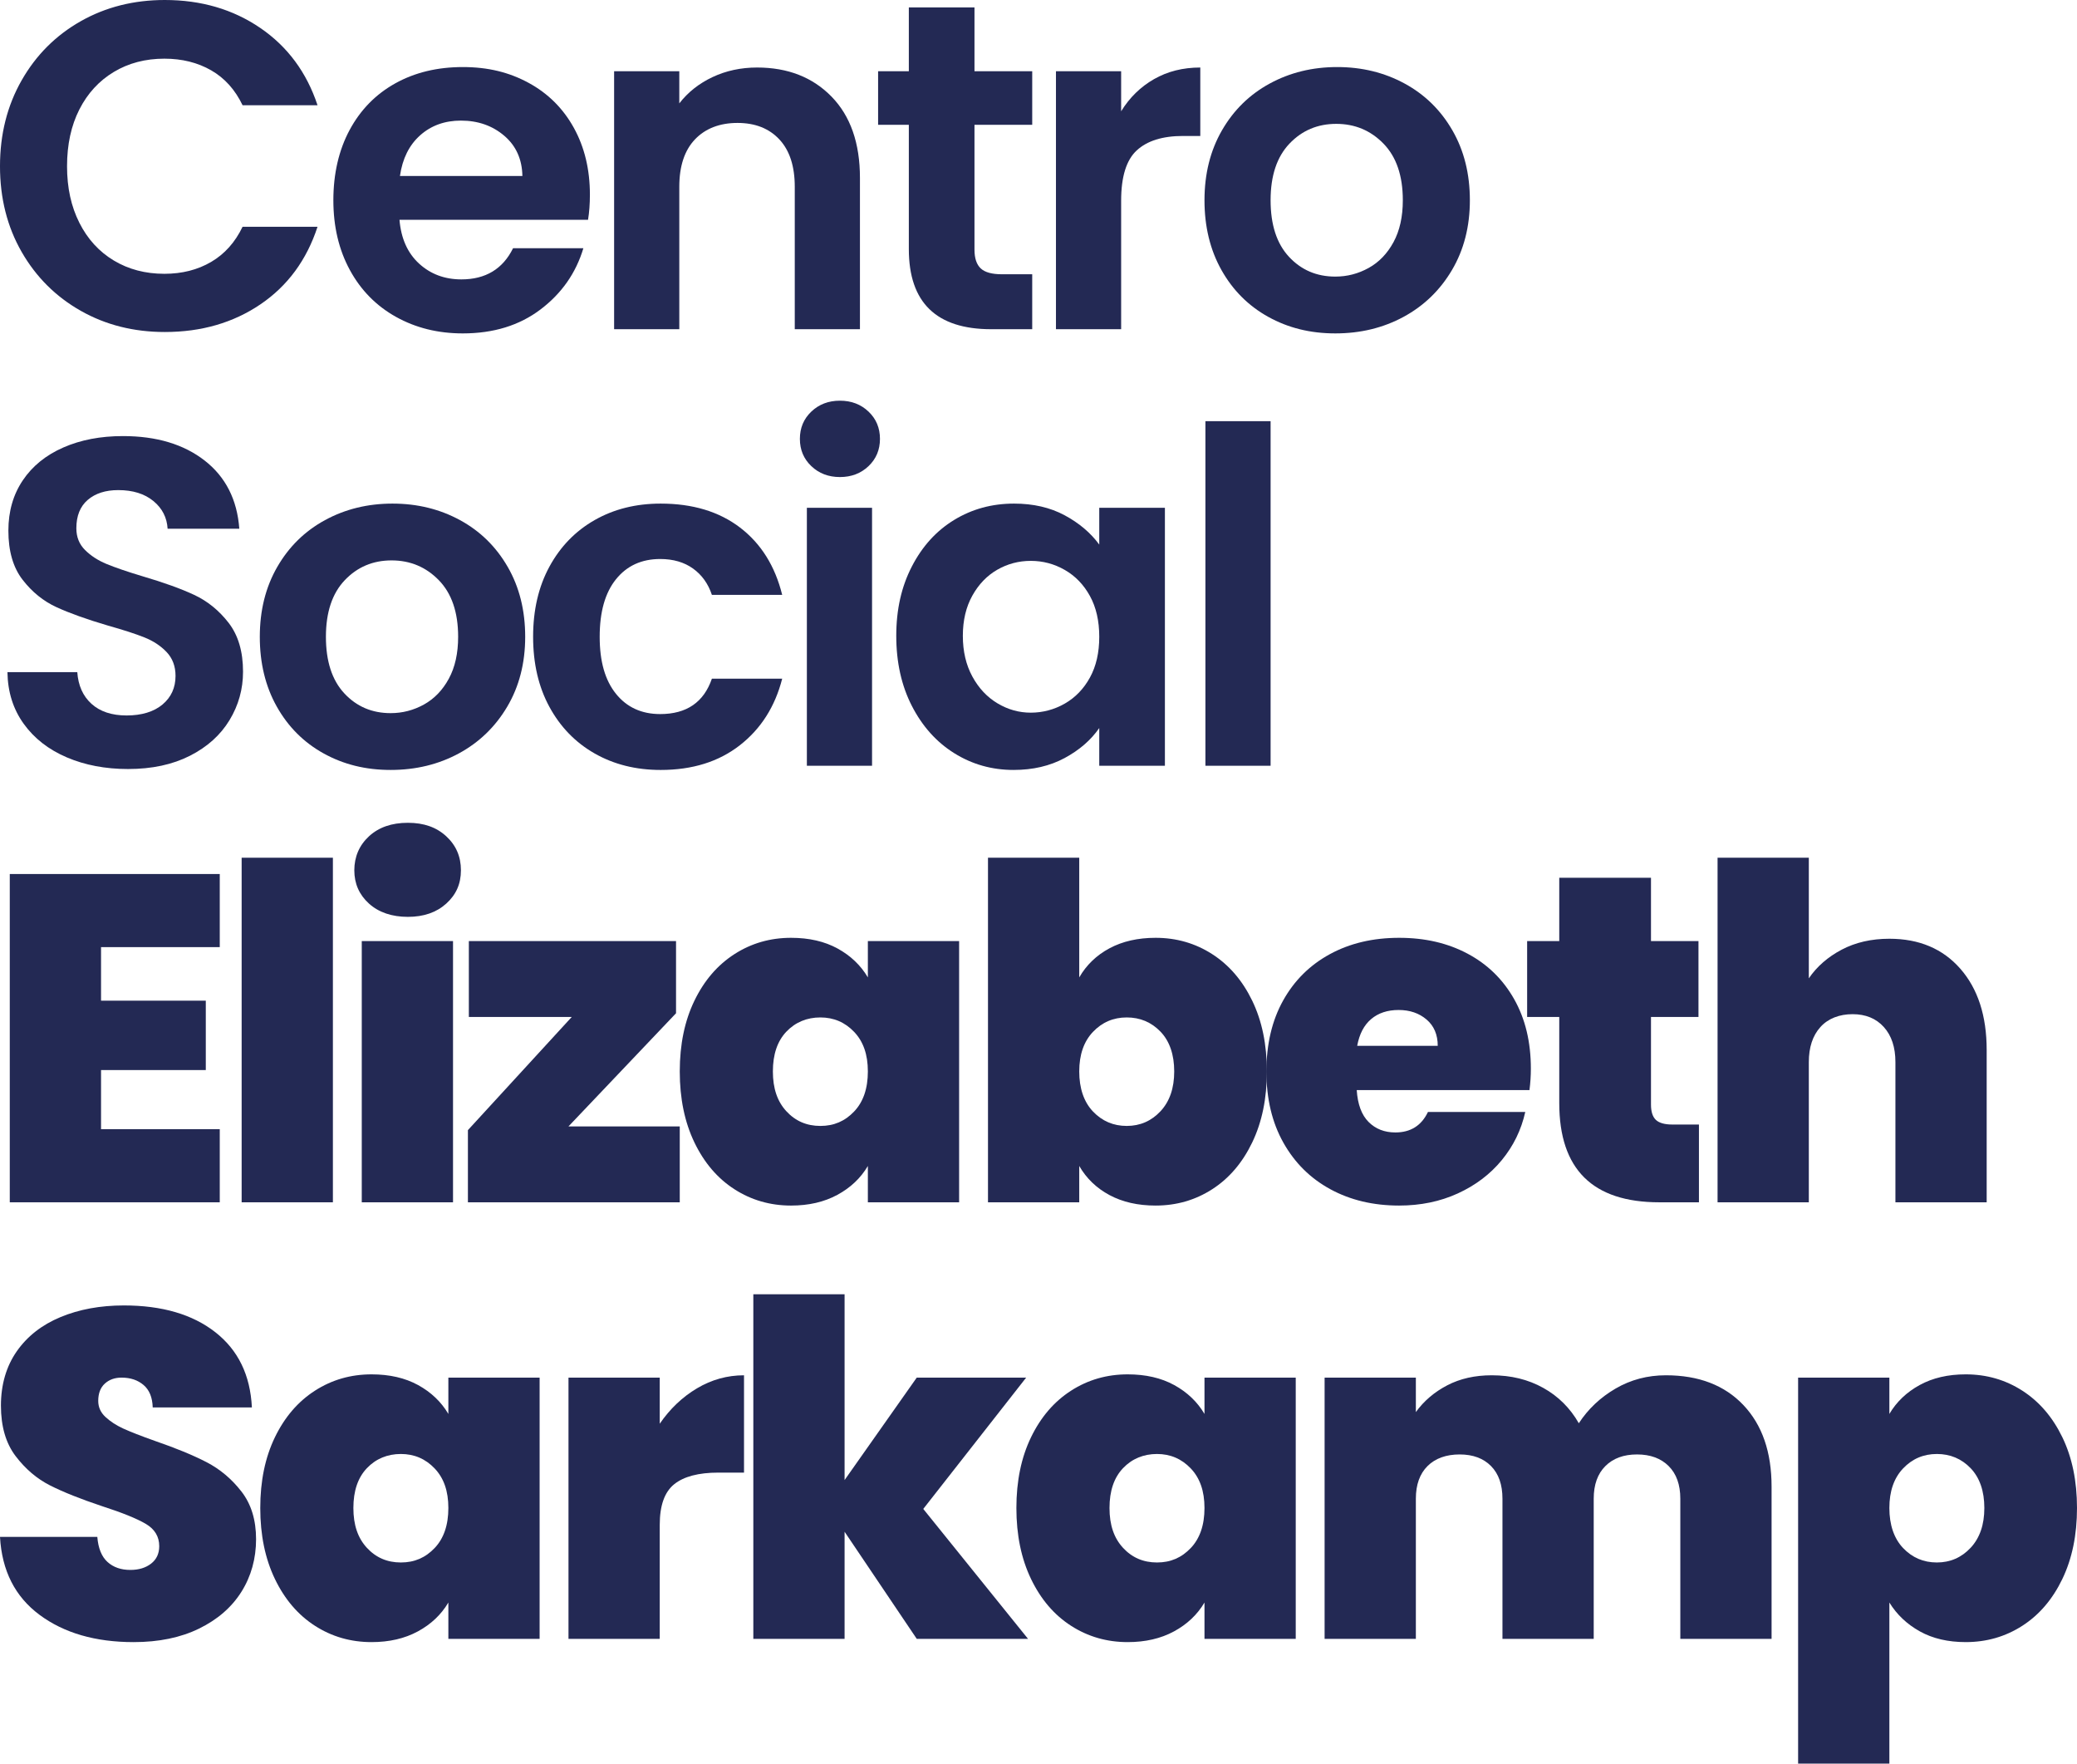
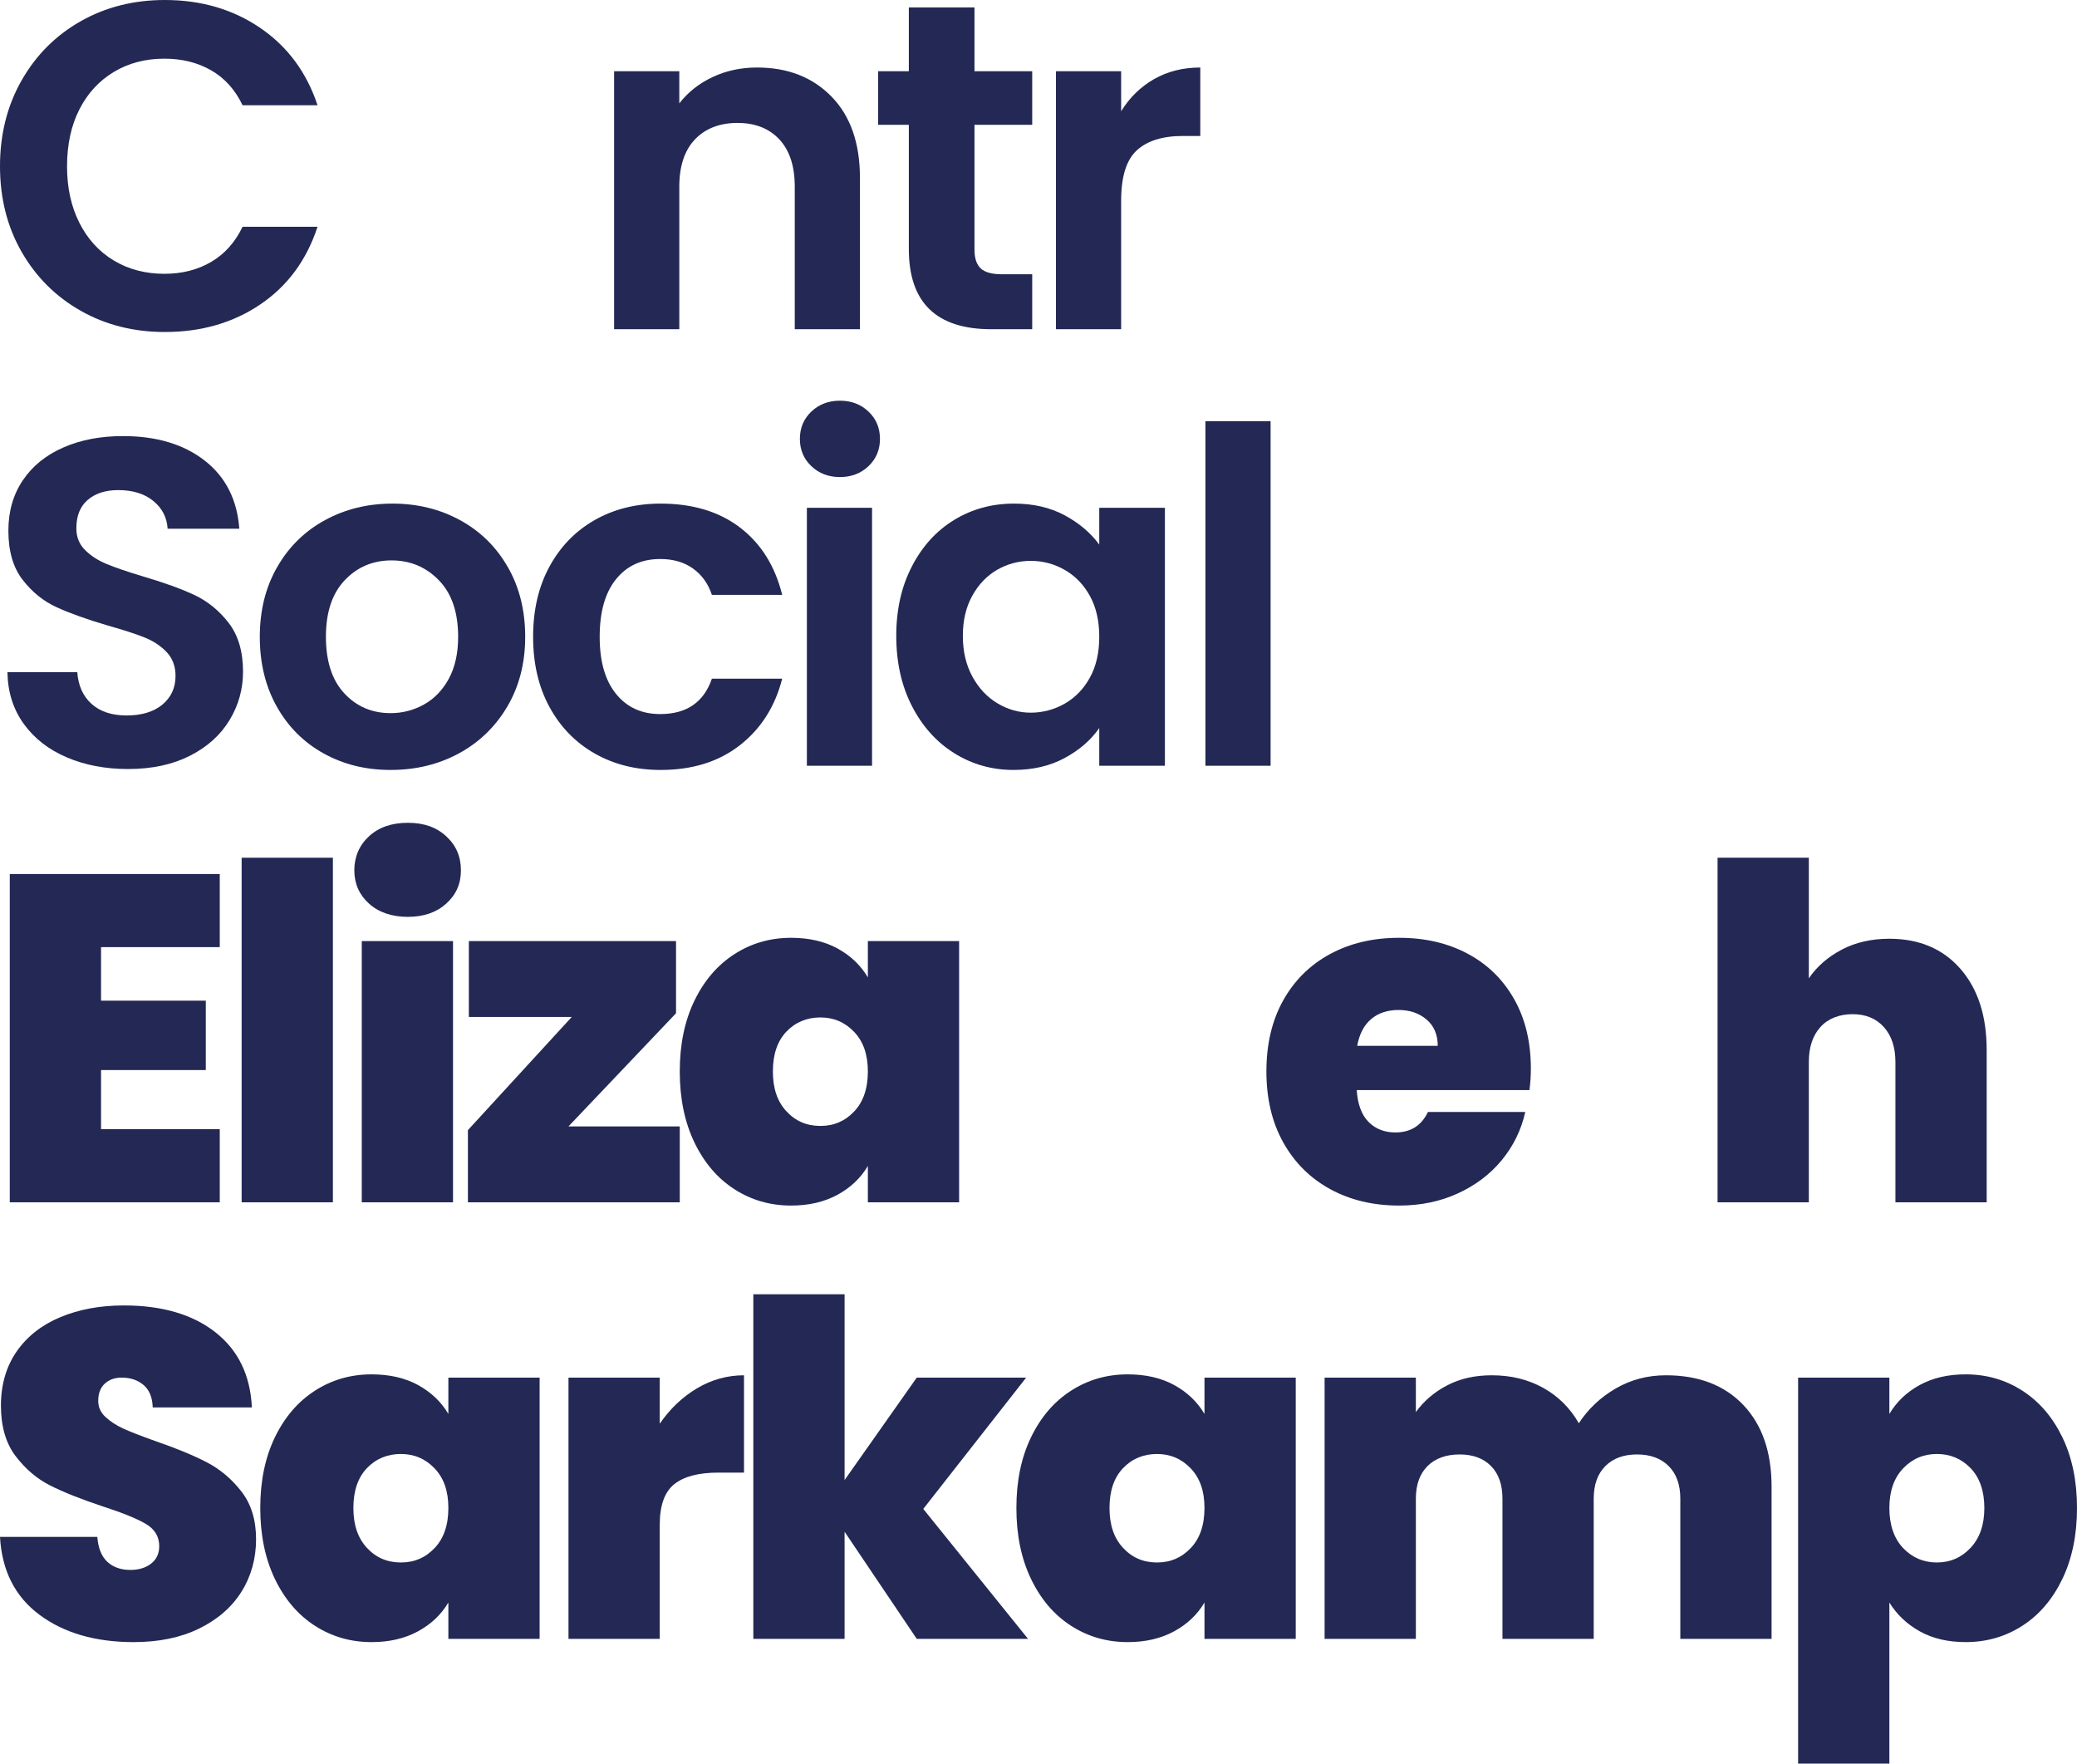
<svg xmlns="http://www.w3.org/2000/svg" id="b" viewBox="0 0 356.88 303">
  <defs>
    <style>.d{fill:#232954;stroke-width:0px;}</style>
  </defs>
  <g id="c">
    <path class="d" d="m3.72,13.8c2.48-4.35,5.87-7.73,10.16-10.16C18.17,1.21,22.99,0,28.32,0c6.24,0,11.71,1.6,16.4,4.8s7.97,7.63,9.84,13.28h-12.88c-1.28-2.67-3.08-4.67-5.4-6-2.32-1.33-5-2-8.04-2-3.25,0-6.15.76-8.68,2.28-2.53,1.52-4.51,3.67-5.92,6.44-1.41,2.77-2.12,6.03-2.12,9.76s.71,6.92,2.12,9.72c1.41,2.8,3.39,4.96,5.92,6.48,2.53,1.52,5.43,2.28,8.68,2.28,3.04,0,5.72-.68,8.04-2.04,2.32-1.36,4.12-3.37,5.4-6.04h12.88c-1.87,5.71-5.13,10.15-9.8,13.32-4.67,3.17-10.15,4.76-16.44,4.76-5.33,0-10.15-1.21-14.44-3.64-4.29-2.43-7.68-5.8-10.16-10.12-2.48-4.32-3.72-9.23-3.72-14.72s1.24-10.41,3.72-14.76Z" />
-     <path class="d" d="m101.04,37.76h-32.4c.27,3.2,1.39,5.71,3.36,7.52,1.97,1.81,4.4,2.72,7.28,2.72,4.16,0,7.12-1.79,8.88-5.36h12.08c-1.28,4.27-3.73,7.77-7.36,10.52-3.63,2.75-8.08,4.12-13.36,4.12-4.27,0-8.09-.95-11.48-2.84-3.39-1.89-6.03-4.57-7.92-8.04-1.89-3.47-2.84-7.47-2.84-12s.93-8.61,2.8-12.08c1.87-3.47,4.48-6.13,7.84-8,3.36-1.87,7.23-2.8,11.6-2.8s7.99.91,11.32,2.72c3.33,1.81,5.92,4.39,7.76,7.72s2.76,7.16,2.76,11.48c0,1.6-.11,3.04-.32,4.32Zm-11.28-7.52c-.05-2.88-1.09-5.19-3.12-6.92-2.03-1.73-4.51-2.6-7.44-2.6-2.77,0-5.11.84-7,2.52-1.89,1.68-3.05,4.01-3.48,7h21.04Z" />
    <path class="d" d="m142.88,16.6c3.25,3.33,4.88,7.99,4.88,13.96v26h-11.2v-24.48c0-3.52-.88-6.23-2.64-8.12-1.76-1.89-4.16-2.84-7.2-2.84s-5.53.95-7.32,2.84c-1.79,1.89-2.68,4.6-2.68,8.12v24.48h-11.2V12.24h11.2v5.52c1.49-1.92,3.4-3.43,5.72-4.52,2.32-1.09,4.87-1.64,7.64-1.64,5.28,0,9.55,1.67,12.8,5Z" />
    <path class="d" d="m167.44,21.44v21.44c0,1.49.36,2.57,1.08,3.24.72.67,1.93,1,3.64,1h5.2v9.44h-7.04c-9.44,0-14.16-4.59-14.16-13.76v-21.36h-5.28v-9.2h5.28V1.28h11.28v10.96h9.92v9.2h-9.92Z" />
    <path class="d" d="m198.28,13.6c2.32-1.33,4.97-2,7.96-2v11.76h-2.96c-3.52,0-6.17.83-7.96,2.48-1.79,1.65-2.68,4.53-2.68,8.64v22.08h-11.2V12.24h11.2v6.88c1.44-2.35,3.32-4.19,5.64-5.52Z" />
-     <path class="d" d="m217.92,54.44c-3.41-1.89-6.09-4.57-8.04-8.04-1.95-3.47-2.92-7.47-2.92-12s1-8.53,3-12c2-3.47,4.73-6.15,8.2-8.04,3.47-1.89,7.33-2.84,11.6-2.84s8.13.95,11.6,2.84c3.47,1.89,6.2,4.57,8.2,8.04,2,3.47,3,7.47,3,12s-1.03,8.53-3.08,12c-2.05,3.47-4.83,6.15-8.32,8.04-3.49,1.89-7.4,2.84-11.72,2.84s-8.11-.95-11.52-2.84Zm17.24-8.4c1.79-.99,3.21-2.47,4.28-4.44,1.07-1.97,1.6-4.37,1.6-7.2,0-4.21-1.11-7.45-3.32-9.72-2.21-2.27-4.92-3.4-8.12-3.4s-5.88,1.13-8.04,3.4c-2.16,2.27-3.24,5.51-3.24,9.72s1.05,7.45,3.16,9.72c2.11,2.27,4.76,3.4,7.96,3.4,2.03,0,3.93-.49,5.72-1.48Z" />
    <path class="d" d="m11.48,130.12c-3.12-1.33-5.59-3.25-7.4-5.76-1.81-2.51-2.75-5.47-2.8-8.88h12c.16,2.29.97,4.11,2.44,5.44s3.48,2,6.04,2,4.67-.63,6.16-1.88,2.24-2.89,2.24-4.92c0-1.65-.51-3.01-1.52-4.08-1.01-1.07-2.28-1.91-3.8-2.52-1.52-.61-3.61-1.29-6.28-2.04-3.63-1.07-6.57-2.12-8.84-3.16s-4.21-2.61-5.84-4.72c-1.63-2.11-2.44-4.92-2.44-8.44,0-3.31.83-6.19,2.48-8.64,1.65-2.45,3.97-4.33,6.96-5.64,2.99-1.31,6.4-1.96,10.24-1.96,5.76,0,10.44,1.4,14.04,4.2,3.6,2.8,5.59,6.71,5.96,11.72h-12.32c-.11-1.92-.92-3.51-2.44-4.76-1.52-1.25-3.53-1.88-6.04-1.88-2.19,0-3.93.56-5.24,1.68-1.31,1.12-1.96,2.75-1.96,4.88,0,1.49.49,2.73,1.48,3.72.99.99,2.21,1.79,3.68,2.4,1.47.61,3.53,1.32,6.2,2.12,3.63,1.07,6.59,2.13,8.88,3.2,2.29,1.07,4.27,2.67,5.92,4.8,1.65,2.13,2.48,4.93,2.48,8.4,0,2.99-.77,5.76-2.32,8.32-1.55,2.56-3.81,4.6-6.8,6.12-2.99,1.52-6.53,2.28-10.64,2.28-3.89,0-7.4-.67-10.52-2Z" />
    <path class="d" d="m55.6,129.44c-3.41-1.89-6.09-4.57-8.04-8.04-1.95-3.47-2.92-7.47-2.92-12s1-8.53,3-12c2-3.47,4.73-6.15,8.2-8.04,3.47-1.89,7.33-2.84,11.6-2.84s8.13.95,11.6,2.84c3.47,1.89,6.2,4.57,8.2,8.04,2,3.47,3,7.47,3,12s-1.03,8.53-3.08,12c-2.05,3.47-4.83,6.15-8.32,8.04-3.49,1.89-7.4,2.84-11.72,2.84s-8.11-.95-11.52-2.84Zm17.24-8.4c1.79-.99,3.21-2.47,4.28-4.44,1.07-1.97,1.6-4.37,1.6-7.2,0-4.21-1.11-7.45-3.32-9.72-2.21-2.27-4.92-3.4-8.12-3.4s-5.88,1.13-8.04,3.4c-2.16,2.27-3.24,5.51-3.24,9.72s1.05,7.45,3.16,9.72c2.11,2.27,4.76,3.4,7.96,3.4,2.03,0,3.93-.49,5.72-1.48Z" />
    <path class="d" d="m94.4,97.36c1.87-3.44,4.45-6.11,7.76-8,3.31-1.89,7.09-2.84,11.36-2.84,5.49,0,10.04,1.37,13.64,4.12,3.6,2.75,6.01,6.6,7.24,11.56h-12.08c-.64-1.92-1.72-3.43-3.24-4.52-1.52-1.09-3.4-1.64-5.64-1.64-3.2,0-5.73,1.16-7.6,3.48-1.87,2.32-2.8,5.61-2.8,9.88s.93,7.48,2.8,9.8c1.87,2.32,4.4,3.48,7.6,3.48,4.53,0,7.49-2.03,8.88-6.08h12.08c-1.23,4.8-3.65,8.61-7.28,11.44-3.63,2.83-8.16,4.24-13.6,4.24-4.27,0-8.05-.95-11.36-2.84-3.31-1.89-5.89-4.56-7.76-8-1.87-3.44-2.8-7.45-2.8-12.04s.93-8.6,2.8-12.04Z" />
    <path class="d" d="m139.4,80.08c-1.31-1.25-1.96-2.81-1.96-4.68s.65-3.43,1.96-4.68c1.31-1.25,2.95-1.88,4.92-1.88s3.61.63,4.92,1.88c1.31,1.25,1.96,2.81,1.96,4.68s-.65,3.43-1.96,4.68c-1.31,1.25-2.95,1.88-4.92,1.88s-3.61-.63-4.92-1.88Zm10.44,7.16v44.32h-11.2v-44.32h11.2Z" />
    <path class="d" d="m156.68,97.32c1.79-3.47,4.21-6.13,7.28-8,3.07-1.87,6.49-2.8,10.28-2.8,3.31,0,6.2.67,8.68,2,2.48,1.33,4.47,3.01,5.96,5.04v-6.32h11.28v44.32h-11.28v-6.48c-1.44,2.08-3.43,3.8-5.96,5.16-2.53,1.36-5.45,2.04-8.76,2.04-3.73,0-7.13-.96-10.2-2.88-3.07-1.92-5.49-4.63-7.28-8.12-1.79-3.49-2.68-7.51-2.68-12.04s.89-8.45,2.68-11.92Zm30.6,5.08c-1.07-1.95-2.51-3.44-4.32-4.48-1.81-1.04-3.76-1.56-5.84-1.56s-4,.51-5.76,1.52c-1.76,1.01-3.19,2.49-4.28,4.44-1.09,1.95-1.64,4.25-1.64,6.92s.55,5,1.64,7c1.09,2,2.53,3.53,4.32,4.6,1.79,1.07,3.69,1.6,5.72,1.6s4.03-.52,5.84-1.56c1.81-1.04,3.25-2.53,4.32-4.48,1.07-1.95,1.6-4.28,1.6-7s-.53-5.05-1.6-7Z" />
    <path class="d" d="m218.32,72.36v59.2h-11.2v-59.2h11.2Z" />
    <path class="d" d="m17.36,162.72v9.2h18v11.92h-18v10.16h20.4v12.56H1.68v-56.4h36.08v12.56h-20.4Z" />
    <path class="d" d="m57.2,147.36v59.2h-15.68v-59.2h15.68Z" />
    <path class="d" d="m63.4,155.24c-1.68-1.52-2.52-3.43-2.52-5.72s.84-4.29,2.52-5.84c1.68-1.55,3.91-2.32,6.68-2.32s4.92.77,6.6,2.32c1.68,1.55,2.52,3.49,2.52,5.84s-.84,4.2-2.52,5.72c-1.68,1.52-3.88,2.28-6.6,2.28s-5-.76-6.68-2.28Zm14.44,6.44v44.88h-15.68v-44.88h15.68Z" />
    <path class="d" d="m97.68,193.52h19.12v13.04h-36.4v-12.4l17.84-19.44h-17.68v-13.04h35.6v12.4l-18.48,19.44Z" />
    <path class="d" d="m119.32,171.92c1.68-3.47,3.97-6.13,6.88-8,2.91-1.87,6.15-2.8,9.72-2.8,3.09,0,5.76.61,8,1.84,2.24,1.23,3.97,2.88,5.2,4.96v-6.24h15.68v44.88h-15.68v-6.24c-1.23,2.08-2.97,3.73-5.24,4.96-2.27,1.23-4.92,1.84-7.96,1.84-3.57,0-6.81-.93-9.72-2.8-2.91-1.87-5.2-4.55-6.88-8.04-1.68-3.49-2.52-7.56-2.52-12.2s.84-8.69,2.52-12.16Zm27.44,5.36c-1.57-1.65-3.51-2.48-5.8-2.48s-4.29.81-5.84,2.44c-1.55,1.63-2.32,3.91-2.32,6.84s.77,5.16,2.32,6.84c1.55,1.68,3.49,2.52,5.84,2.52s4.23-.83,5.8-2.48c1.57-1.65,2.36-3.95,2.36-6.88s-.79-5.15-2.36-6.8Z" />
-     <path class="d" d="m190.64,162.92c2.24-1.2,4.88-1.8,7.92-1.8,3.57,0,6.81.93,9.72,2.8,2.91,1.87,5.2,4.53,6.88,8s2.52,7.52,2.52,12.16-.84,8.71-2.52,12.2c-1.68,3.49-3.97,6.17-6.88,8.04-2.91,1.87-6.15,2.8-9.72,2.8-3.04,0-5.68-.6-7.92-1.8-2.24-1.2-3.97-2.87-5.2-5v6.24h-15.68v-59.2h15.68v20.56c1.23-2.13,2.96-3.8,5.2-5Zm8.76,14.32c-1.57-1.63-3.51-2.44-5.8-2.44s-4.23.83-5.8,2.48c-1.57,1.65-2.36,3.92-2.36,6.8s.79,5.23,2.36,6.88,3.51,2.48,5.8,2.48,4.23-.84,5.8-2.52c1.57-1.68,2.36-3.96,2.36-6.84s-.79-5.21-2.36-6.84Z" />
    <path class="d" d="m262.8,187.28h-29.68c.16,2.45.84,4.28,2.04,5.48,1.2,1.2,2.73,1.8,4.6,1.8,2.61,0,4.48-1.17,5.6-3.52h16.72c-.69,3.09-2.04,5.85-4.04,8.28-2,2.43-4.52,4.33-7.56,5.72s-6.4,2.08-10.08,2.08c-4.43,0-8.36-.93-11.8-2.8-3.44-1.87-6.13-4.53-8.08-8-1.95-3.47-2.92-7.55-2.92-12.24s.96-8.76,2.88-12.2c1.92-3.44,4.6-6.09,8.04-7.96,3.44-1.87,7.4-2.8,11.88-2.8s8.35.91,11.76,2.72c3.41,1.81,6.08,4.41,8,7.8,1.92,3.39,2.88,7.37,2.88,11.96,0,1.23-.08,2.45-.24,3.68Zm-15.76-7.6c0-1.92-.64-3.43-1.92-4.52-1.28-1.09-2.88-1.64-4.8-1.64s-3.49.52-4.72,1.56c-1.23,1.04-2.03,2.57-2.4,4.6h13.84Z" />
-     <path class="d" d="m291.92,193.2v13.36h-6.8c-11.47,0-17.2-5.68-17.2-17.04v-14.8h-5.52v-13.04h5.52v-10.88h15.76v10.88h8.16v13.04h-8.16v15.04c0,1.23.28,2.11.84,2.64.56.53,1.51.8,2.84.8h4.56Z" />
    <path class="d" d="m336.84,166.44c3.01,3.44,4.52,8.09,4.52,13.96v26.16h-15.68v-24.08c0-2.56-.67-4.57-2-6.04-1.33-1.47-3.12-2.2-5.36-2.2s-4.19.73-5.52,2.2c-1.33,1.47-2,3.48-2,6.04v24.08h-15.68v-59.2h15.68v20.72c1.39-2.03,3.27-3.67,5.64-4.92,2.37-1.25,5.11-1.88,8.2-1.88,5.12,0,9.19,1.72,12.2,5.16Z" />
    <path class="d" d="m6.8,277.44c-4.21-3.12-6.48-7.59-6.8-13.4h16.72c.16,1.97.75,3.41,1.76,4.32,1.01.91,2.32,1.36,3.92,1.36,1.44,0,2.63-.36,3.56-1.08.93-.72,1.4-1.72,1.4-3,0-1.65-.77-2.93-2.32-3.84-1.55-.91-4.05-1.92-7.52-3.04-3.68-1.23-6.65-2.41-8.92-3.56-2.27-1.15-4.24-2.83-5.92-5.04-1.68-2.21-2.52-5.11-2.52-8.68s.91-6.73,2.72-9.32c1.81-2.59,4.32-4.55,7.52-5.88,3.2-1.33,6.83-2,10.88-2,6.56,0,11.8,1.53,15.72,4.6,3.92,3.07,6.01,7.37,6.28,12.92h-17.04c-.05-1.71-.57-2.99-1.56-3.84-.99-.85-2.25-1.28-3.8-1.28-1.17,0-2.13.35-2.88,1.04-.75.69-1.12,1.68-1.12,2.96,0,1.07.41,1.99,1.24,2.76.83.77,1.85,1.44,3.08,2,1.23.56,3.04,1.27,5.44,2.12,3.57,1.23,6.52,2.44,8.84,3.64,2.32,1.2,4.32,2.88,6,5.04,1.68,2.16,2.52,4.89,2.52,8.2s-.84,6.37-2.52,9.04c-1.68,2.67-4.11,4.77-7.28,6.32-3.17,1.55-6.92,2.32-11.24,2.32-6.56,0-11.95-1.56-16.16-4.68Z" />
    <path class="d" d="m47.24,246.92c1.68-3.47,3.97-6.13,6.88-8,2.91-1.87,6.15-2.8,9.72-2.8,3.09,0,5.76.61,8,1.84,2.24,1.23,3.97,2.88,5.2,4.96v-6.24h15.68v44.88h-15.68v-6.24c-1.23,2.08-2.97,3.73-5.24,4.96-2.27,1.23-4.92,1.84-7.96,1.84-3.57,0-6.81-.93-9.72-2.8-2.91-1.87-5.2-4.55-6.88-8.04-1.68-3.49-2.52-7.56-2.52-12.2s.84-8.69,2.52-12.16Zm27.44,5.36c-1.57-1.65-3.51-2.48-5.8-2.48s-4.29.81-5.84,2.44c-1.55,1.63-2.32,3.91-2.32,6.84s.77,5.16,2.32,6.84c1.55,1.68,3.49,2.52,5.84,2.52s4.23-.83,5.8-2.48c1.57-1.65,2.36-3.95,2.36-6.88s-.79-5.15-2.36-6.8Z" />
    <path class="d" d="m119.76,238.52c2.51-1.49,5.2-2.24,8.08-2.24v16.72h-4.4c-3.41,0-5.95.67-7.6,2s-2.48,3.65-2.48,6.96v19.6h-15.68v-44.88h15.68v7.92c1.76-2.56,3.89-4.59,6.4-6.08Z" />
    <path class="d" d="m157.52,281.56l-12.4-18.4v18.4h-15.68v-59.2h15.68v31.92l12.4-17.6h18.8l-17.68,22.56,18,22.32h-19.12Z" />
    <path class="d" d="m177.16,246.92c1.68-3.47,3.97-6.13,6.88-8,2.91-1.87,6.15-2.8,9.72-2.8,3.09,0,5.76.61,8,1.84,2.24,1.23,3.97,2.88,5.2,4.96v-6.24h15.68v44.88h-15.68v-6.24c-1.23,2.08-2.97,3.73-5.24,4.96-2.27,1.23-4.92,1.84-7.96,1.84-3.57,0-6.81-.93-9.72-2.8-2.91-1.87-5.2-4.55-6.88-8.04-1.68-3.49-2.52-7.56-2.52-12.2s.84-8.69,2.52-12.16Zm27.44,5.36c-1.57-1.65-3.51-2.48-5.8-2.48s-4.29.81-5.84,2.44c-1.55,1.63-2.32,3.91-2.32,6.84s.77,5.16,2.32,6.84c1.55,1.68,3.49,2.52,5.84,2.52s4.23-.83,5.8-2.48c1.57-1.65,2.36-3.95,2.36-6.88s-.79-5.15-2.36-6.8Z" />
    <path class="d" d="m299.56,241.4c3.23,3.41,4.84,8.08,4.84,14v26.16h-15.68v-24.08c0-2.4-.67-4.27-2-5.6s-3.15-2-5.44-2-4.11.67-5.44,2-2,3.2-2,5.6v24.08h-15.68v-24.08c0-2.4-.65-4.27-1.96-5.6-1.31-1.33-3.11-2-5.4-2s-4.19.67-5.52,2c-1.33,1.33-2,3.2-2,5.6v24.08h-15.68v-44.88h15.68v5.92c1.39-1.92,3.19-3.45,5.4-4.6,2.21-1.15,4.76-1.72,7.64-1.72,3.31,0,6.25.72,8.84,2.16,2.59,1.44,4.63,3.47,6.12,6.08,1.6-2.45,3.71-4.44,6.32-5.96,2.61-1.52,5.49-2.28,8.64-2.28,5.65,0,10.09,1.71,13.32,5.12Z" />
    <path class="d" d="m329.84,237.96c2.24-1.23,4.88-1.84,7.92-1.84,3.57,0,6.81.93,9.72,2.8,2.91,1.87,5.2,4.53,6.88,8s2.52,7.52,2.52,12.16-.84,8.71-2.52,12.2c-1.68,3.49-3.97,6.17-6.88,8.04-2.91,1.87-6.15,2.8-9.72,2.8-3.04,0-5.67-.61-7.88-1.84-2.21-1.23-3.96-2.88-5.24-4.96v27.68h-15.68v-66.32h15.68v6.24c1.23-2.08,2.96-3.73,5.2-4.96Zm8.76,14.28c-1.57-1.63-3.51-2.44-5.8-2.44s-4.23.83-5.8,2.48c-1.57,1.65-2.36,3.92-2.36,6.8s.79,5.23,2.36,6.88,3.51,2.48,5.8,2.48,4.23-.84,5.8-2.52c1.57-1.68,2.36-3.96,2.36-6.84s-.79-5.21-2.36-6.84Z" />
  </g>
</svg>